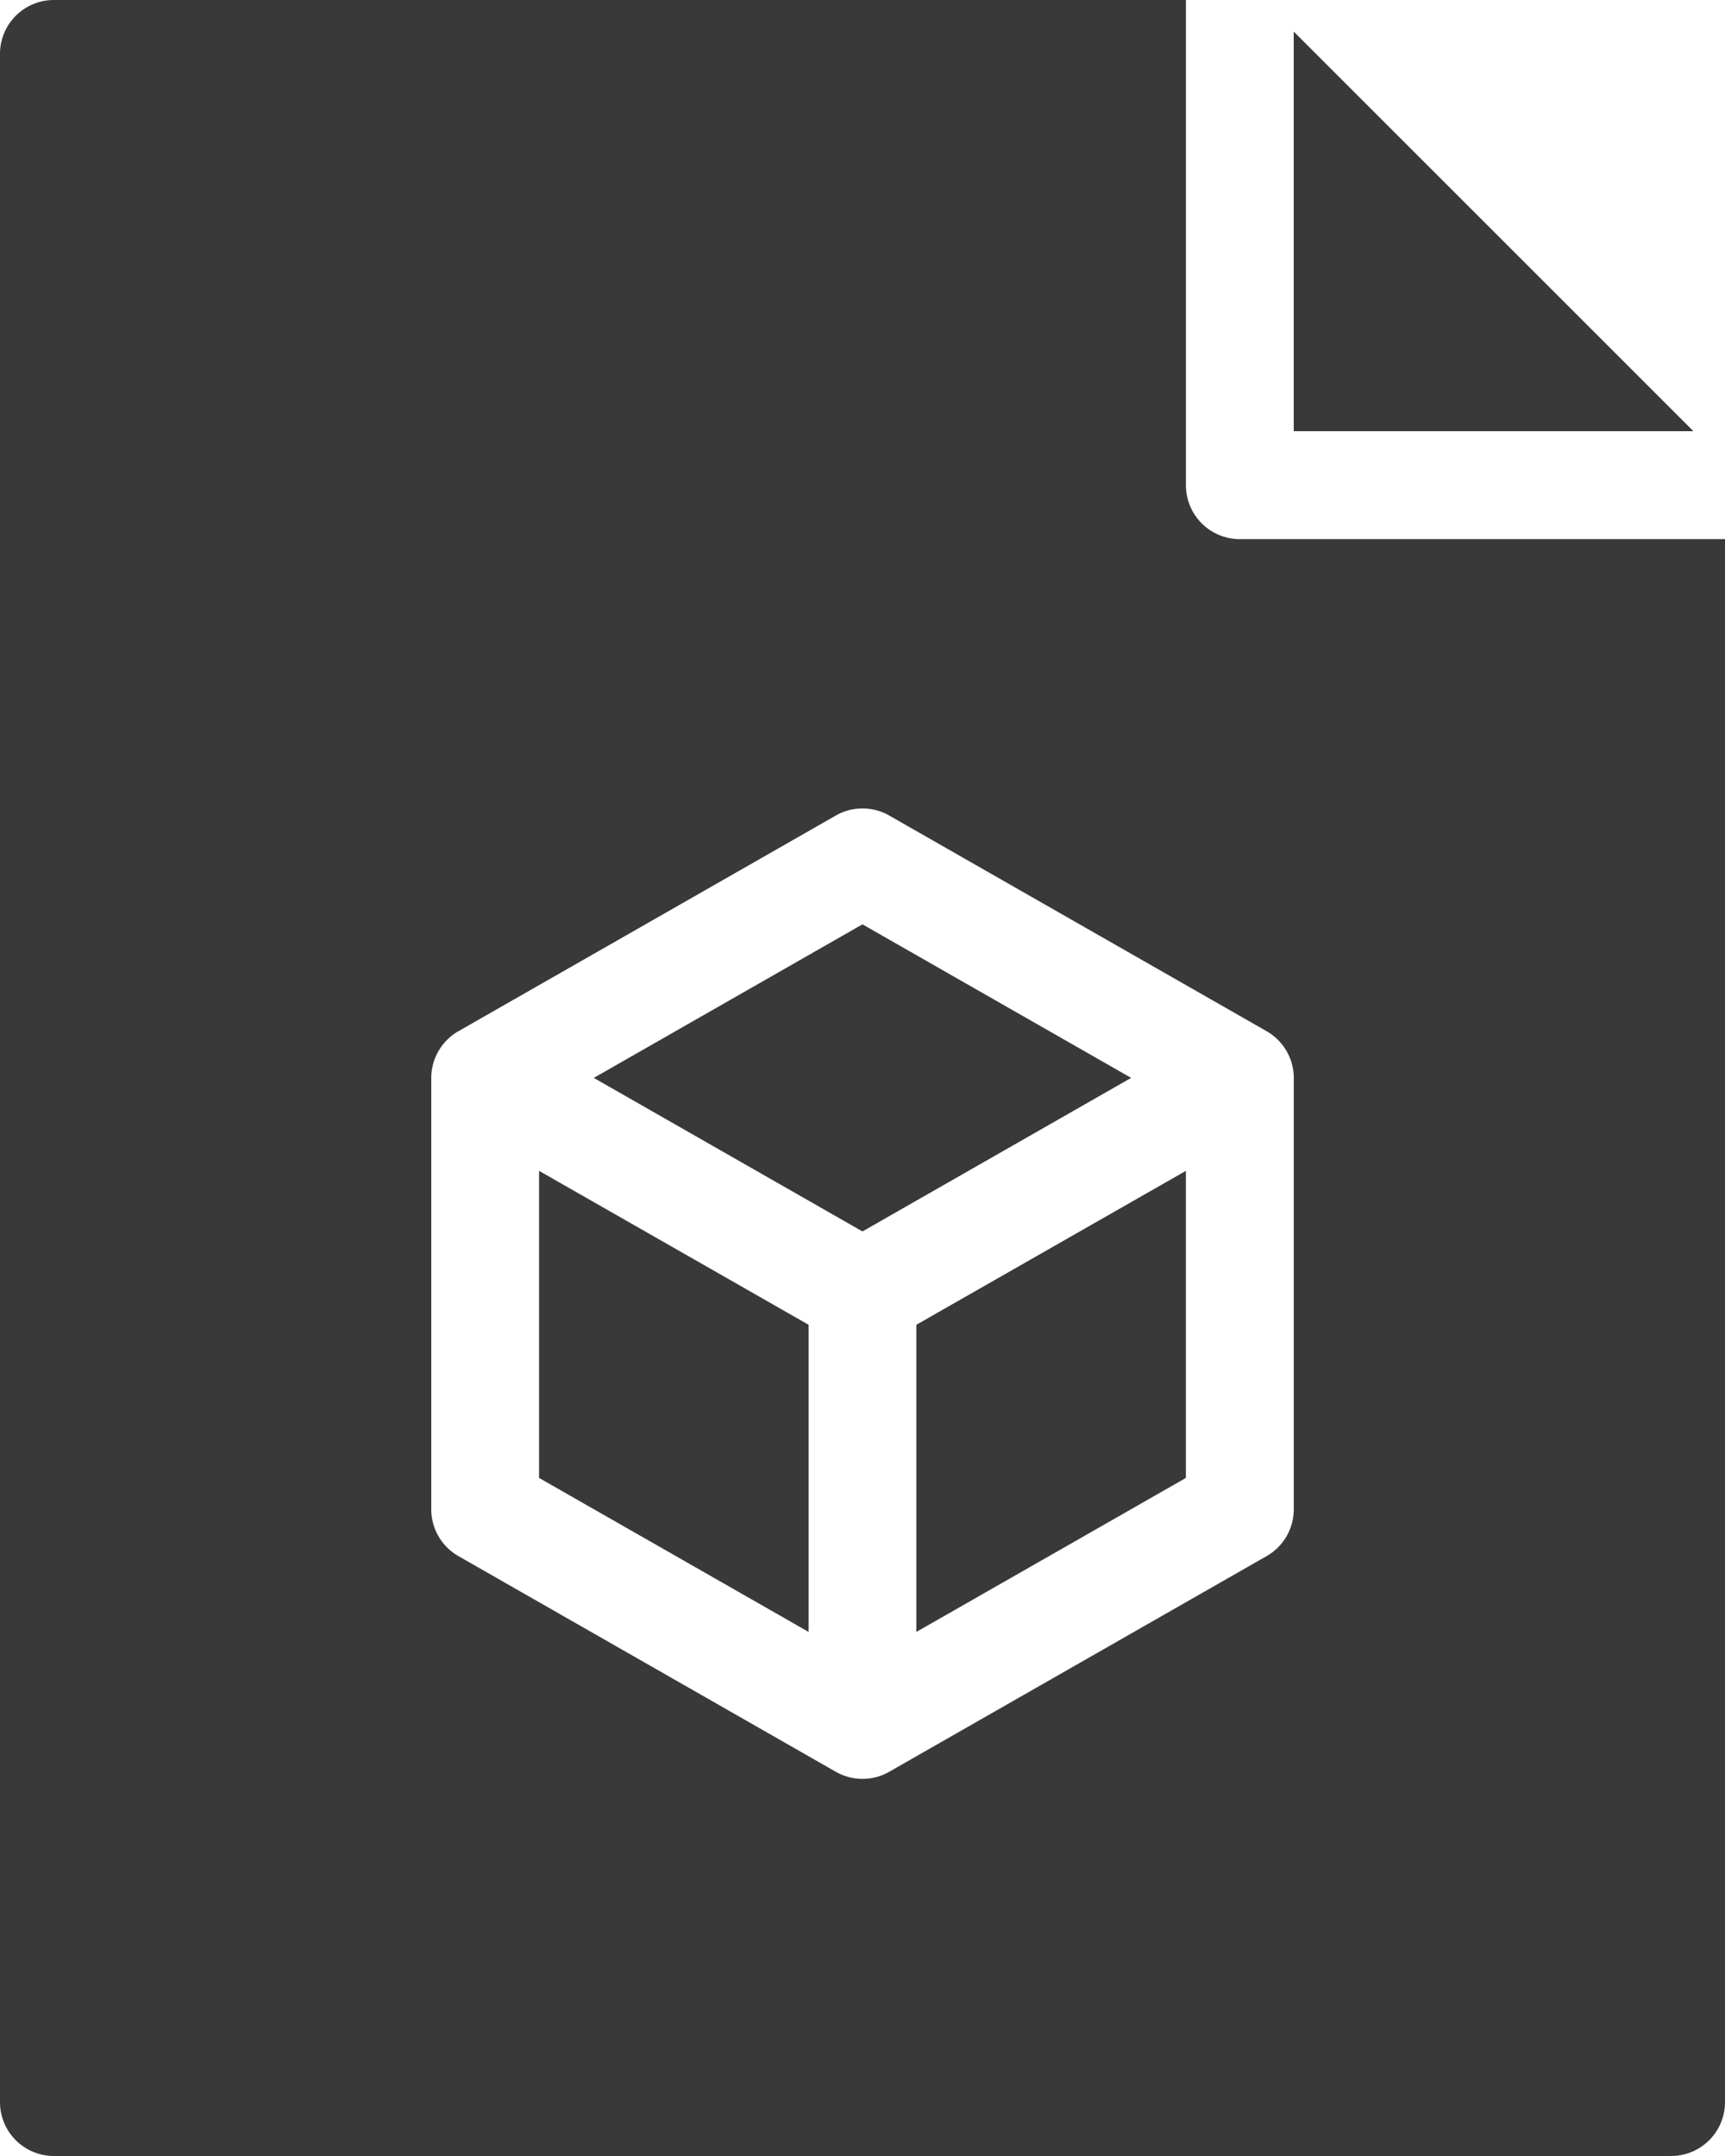
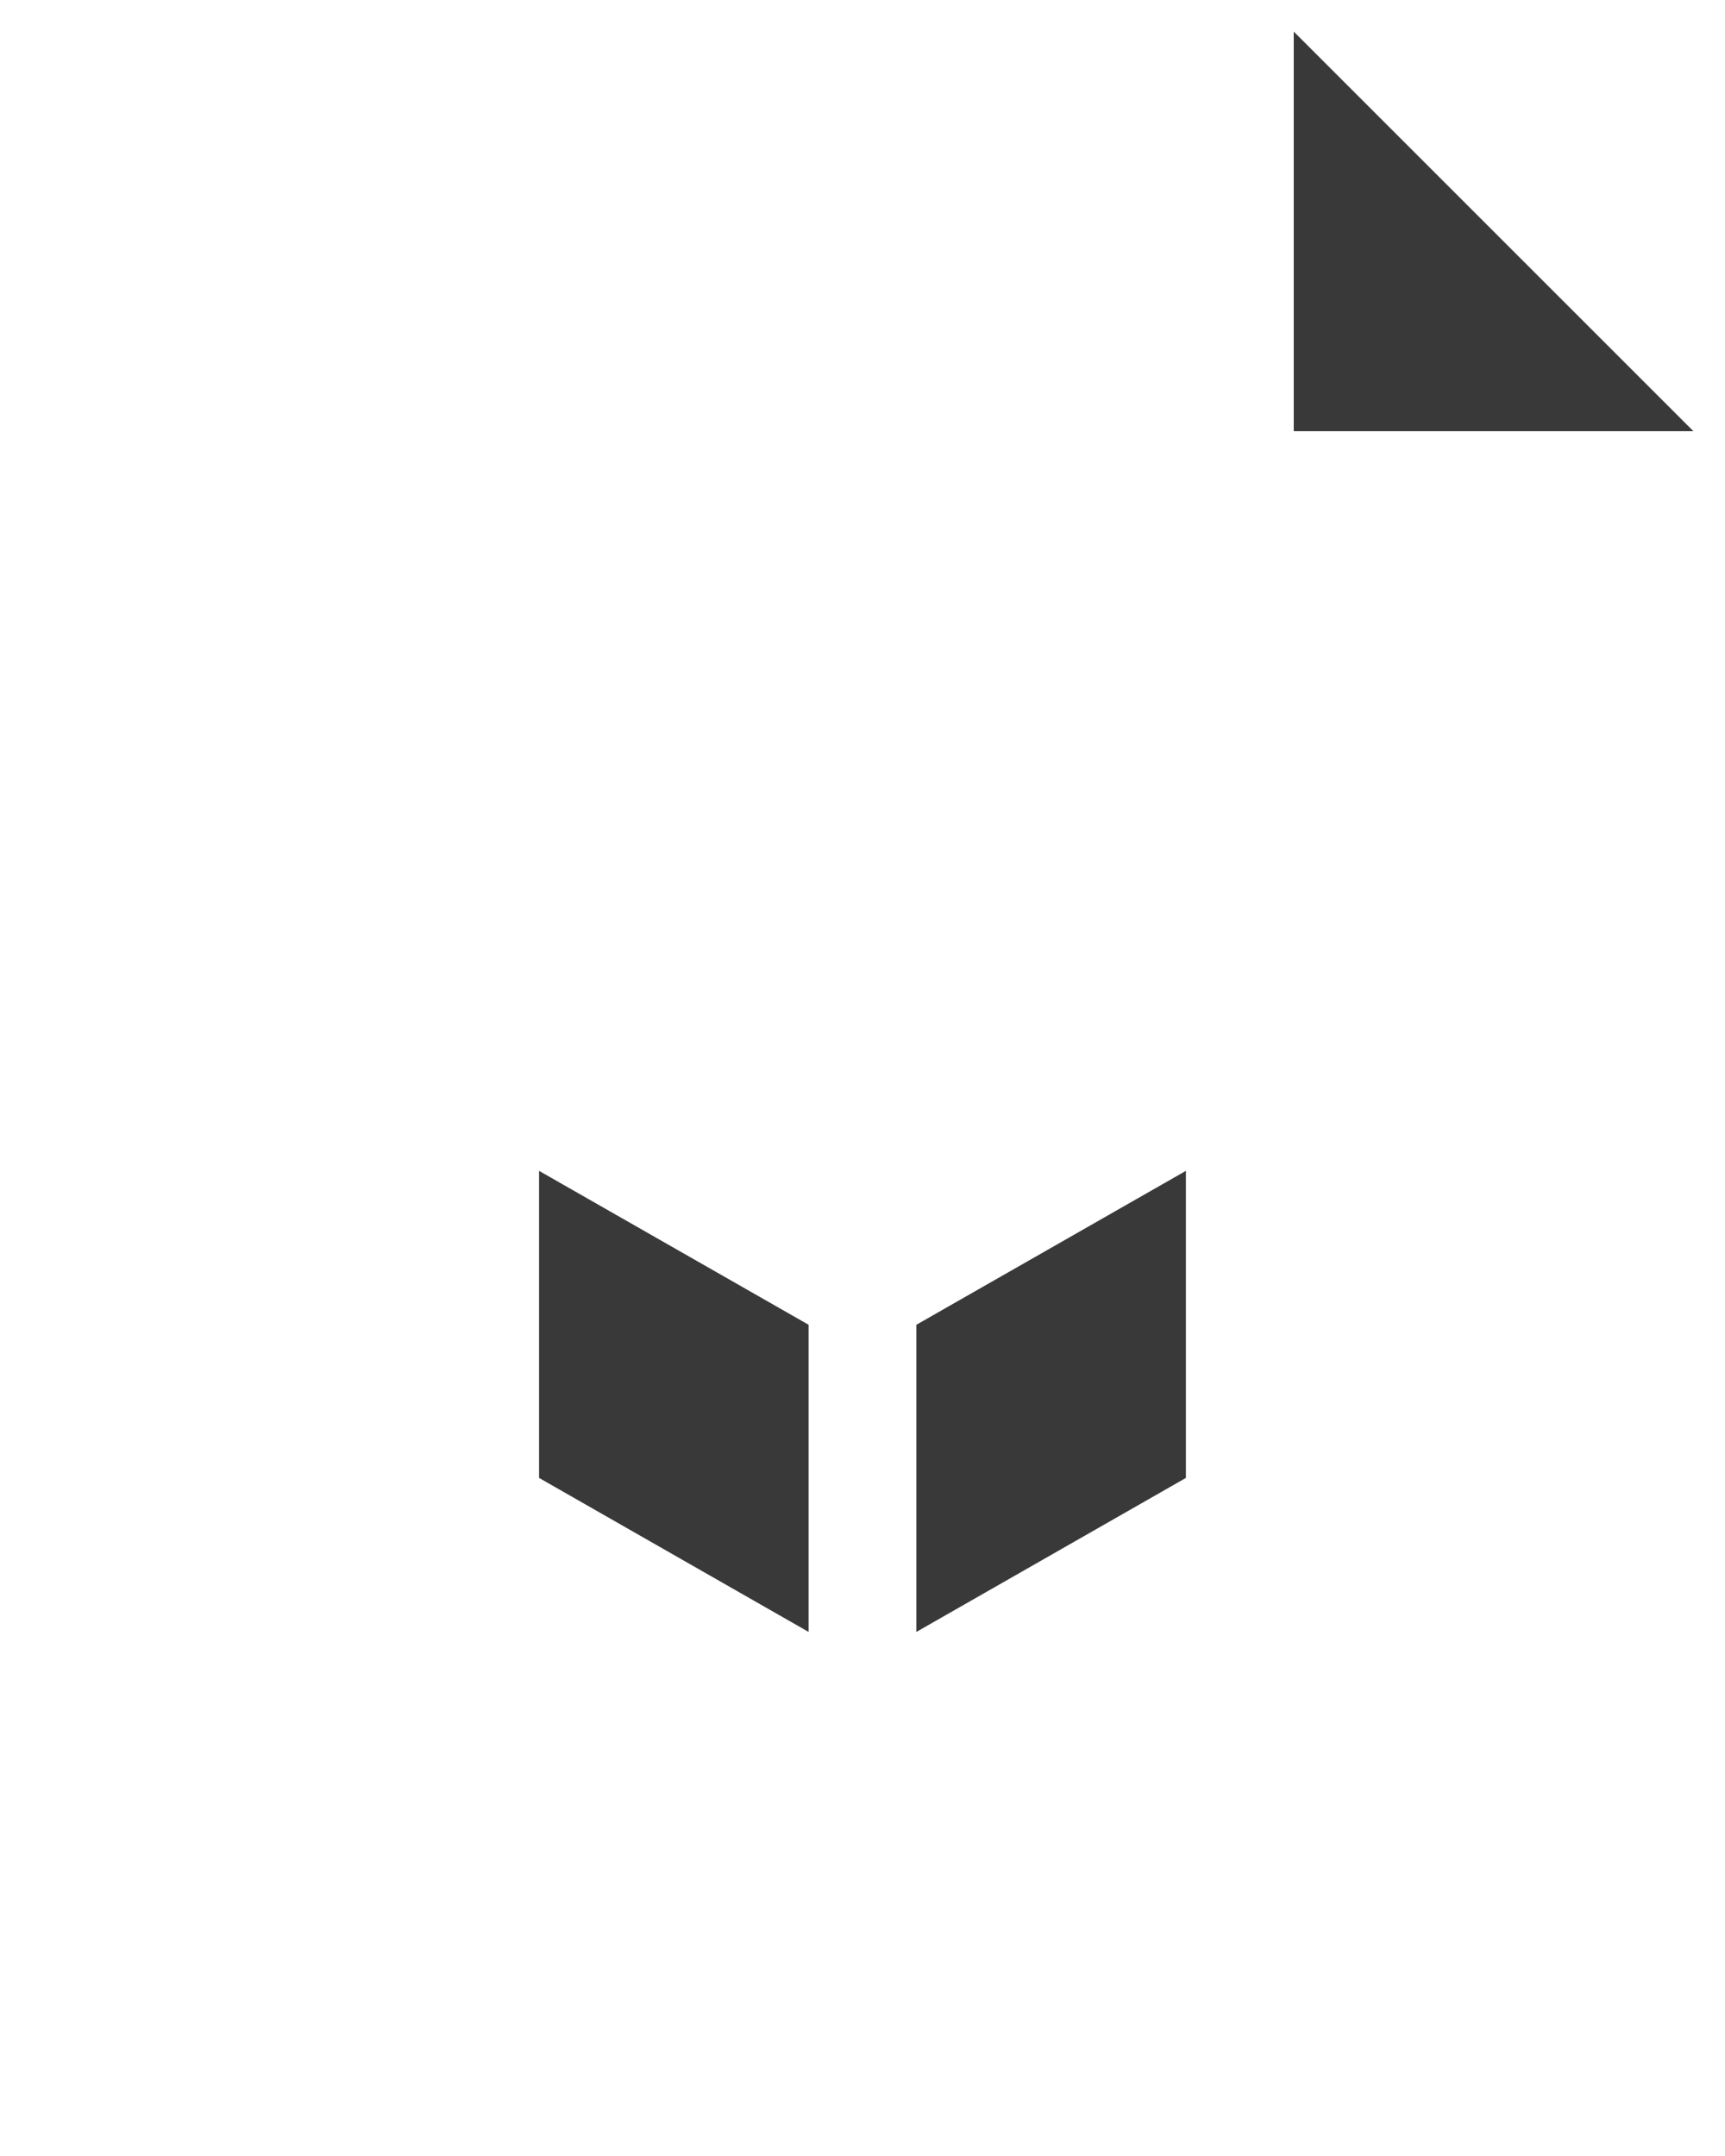
<svg xmlns="http://www.w3.org/2000/svg" id="_3d_file_document" data-name="3d, file, document" width="43.19" height="53.987" viewBox="0 0 43.19 53.987">
  <path id="Pfad_31" data-name="Pfad 31" d="M64,9.172V19.178H74.006Z" transform="translate(-31.608 -8.381)" fill="#393939" />
-   <path id="Pfad_32" data-name="Pfad 32" d="M44.758,42.3l-6.727,3.845,6.727,3.845,6.727-3.845Z" transform="translate(-23.164 -19.154)" fill="#393939" />
  <path id="Pfad_33" data-name="Pfad 33" d="M36,59.135l6.748,3.856V55.3L36,51.446Z" transform="translate(-22.503 -22.127)" fill="#393939" />
  <path id="Pfad_34" data-name="Pfad 34" d="M50,62.991l6.748-3.856V51.446L50,55.3Z" transform="translate(-27.056 -22.127)" fill="#393939" />
-   <path id="Pfad_35" data-name="Pfad 35" d="M47.043,21.5a1.349,1.349,0,0,1-1.35-1.35V8H17.35A1.349,1.349,0,0,0,16,9.35V60.637a1.349,1.349,0,0,0,1.35,1.35H57.84a1.349,1.349,0,0,0,1.35-1.35V21.5Zm1.35,24.294a1.35,1.35,0,0,1-.68,1.172l-9.448,5.4a1.349,1.349,0,0,1-1.339,0l-9.448-5.4a1.35,1.35,0,0,1-.68-1.172v-10.8a1.35,1.35,0,0,1,.68-1.172l9.448-5.4a1.349,1.349,0,0,1,1.339,0l9.448,5.4a1.35,1.35,0,0,1,.68,1.172Z" transform="translate(-16 -8)" fill="#393939" />
</svg>